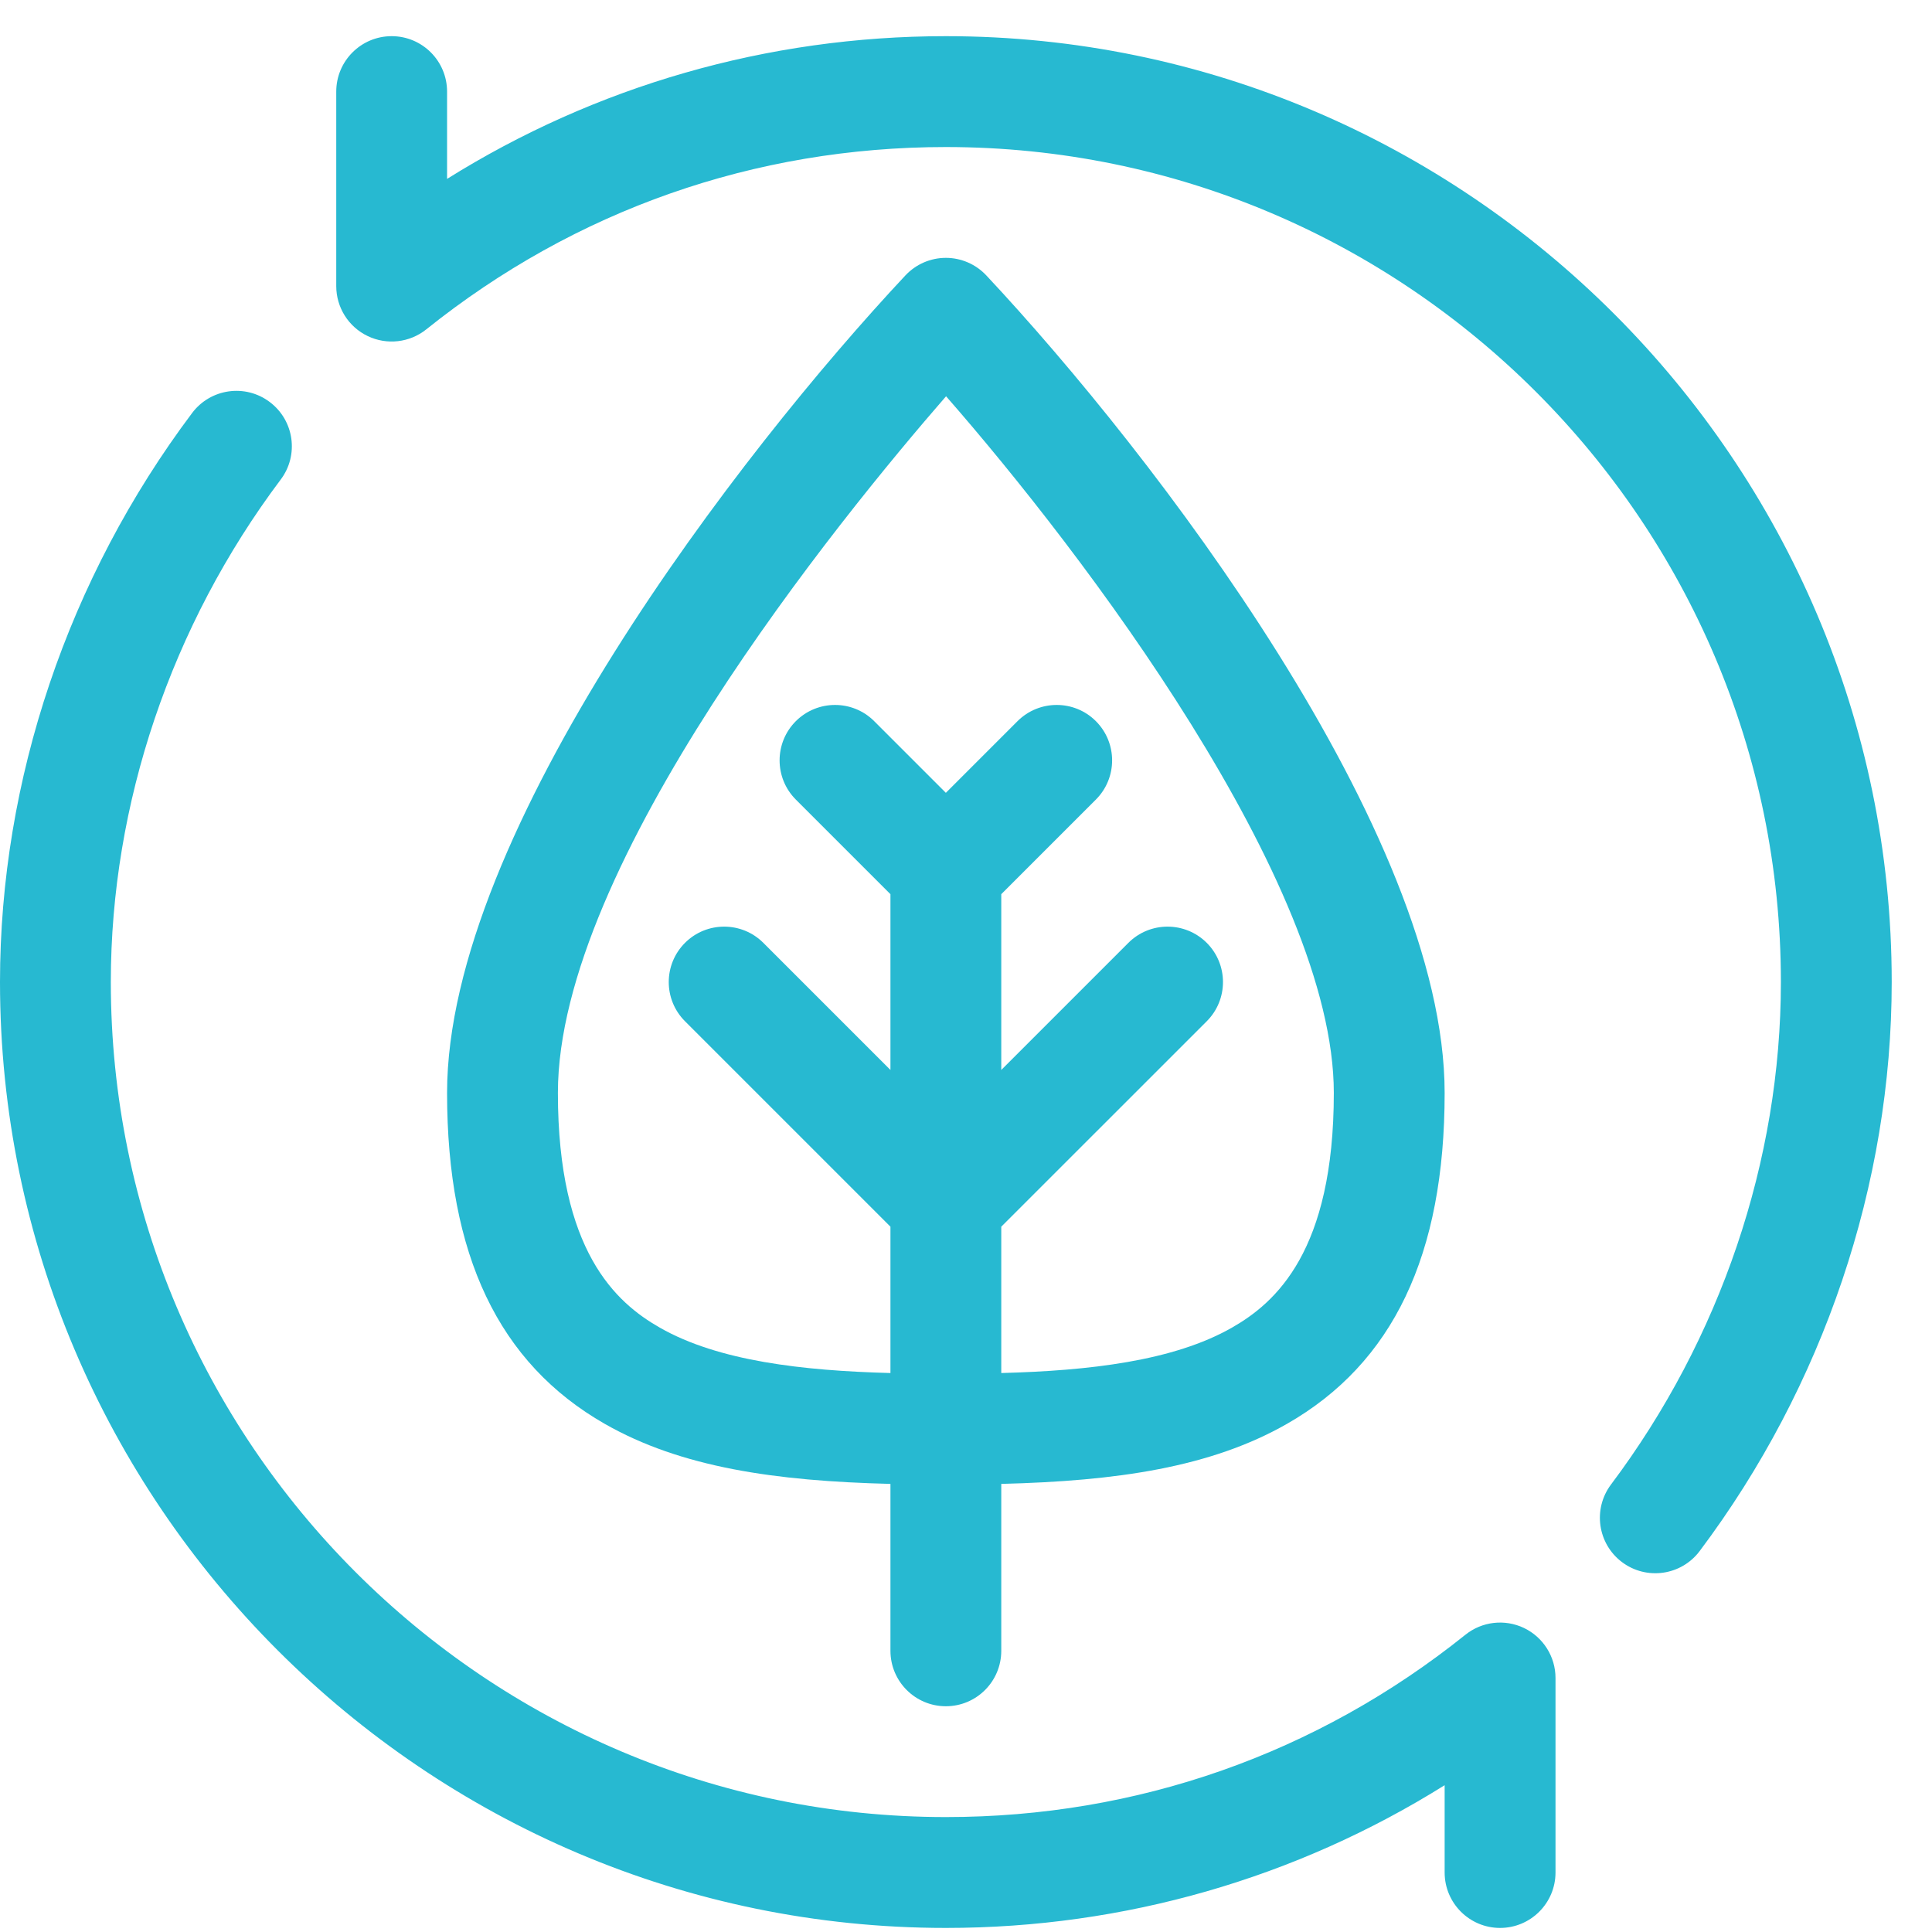
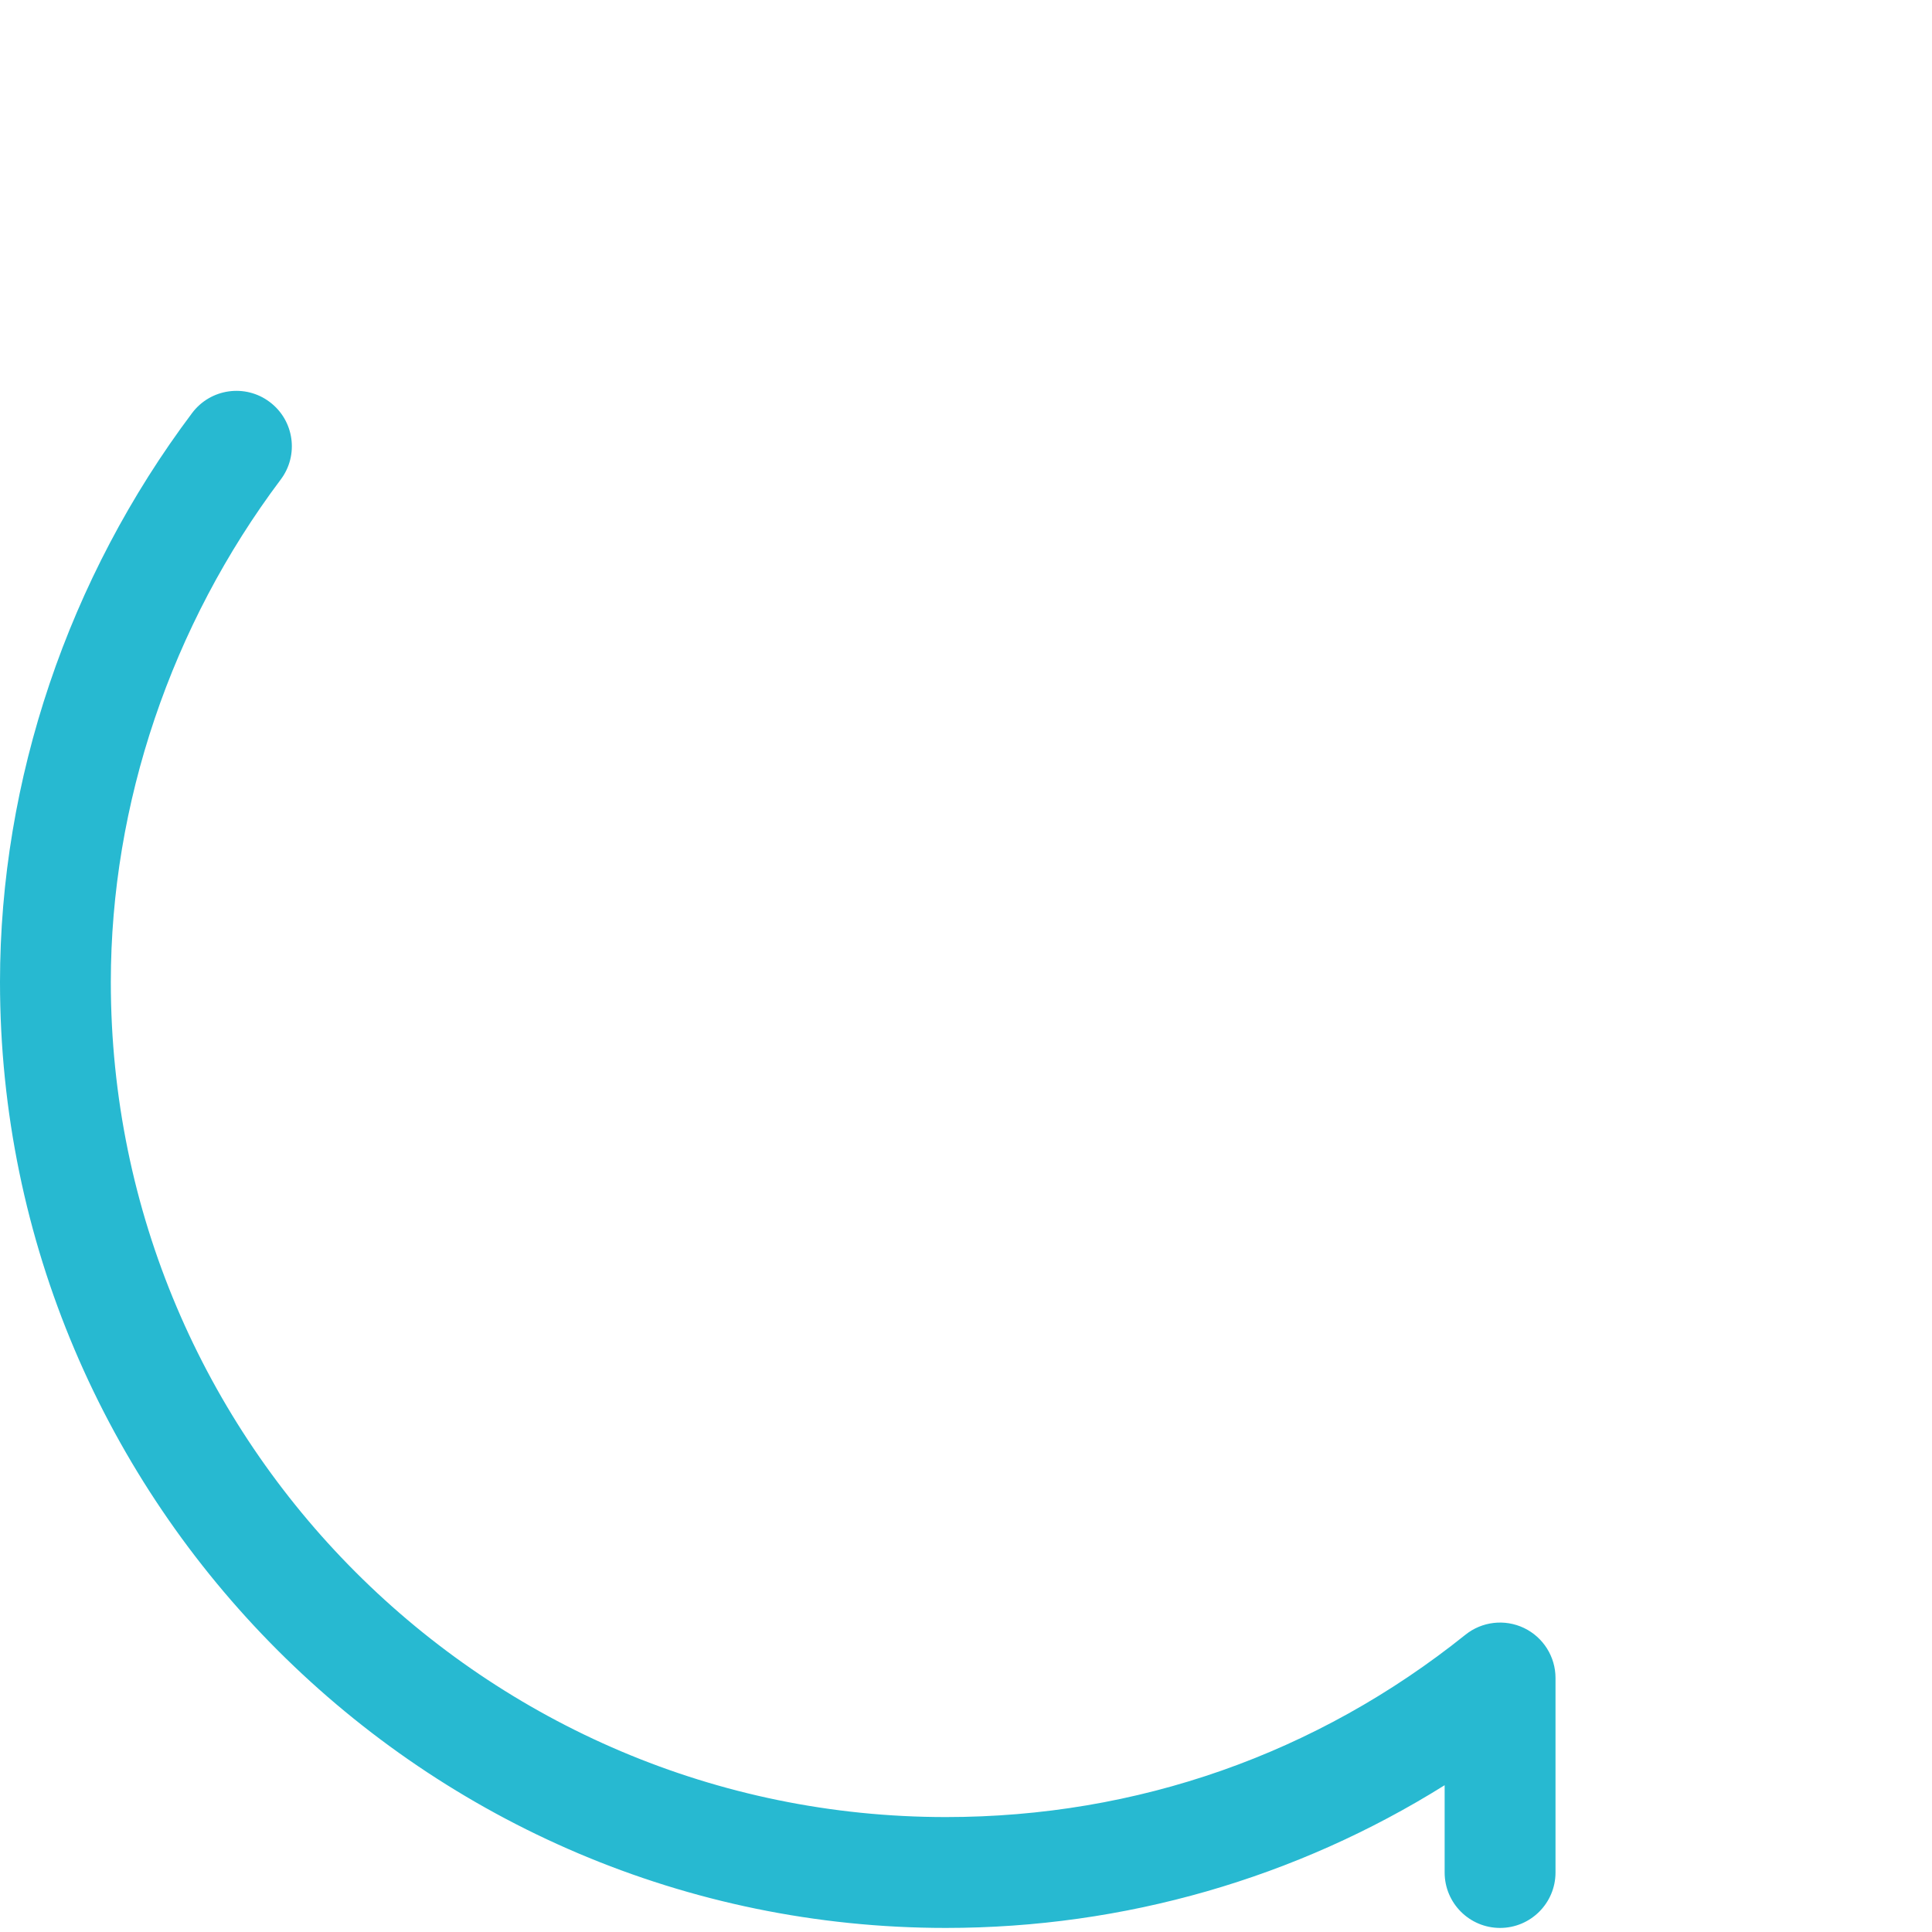
<svg xmlns="http://www.w3.org/2000/svg" width="47" height="47" viewBox="0 0 47 47" fill="none">
-   <path d="M23.01 0.88C18.662 0.88 14.481 2.097 10.876 4.352V2.229C10.876 1.484 10.273 0.88 9.528 0.88C8.783 0.88 8.18 1.484 8.18 2.229V6.96C8.18 7.479 8.477 7.951 8.944 8.175C9.412 8.4 9.967 8.336 10.371 8.012C13.991 5.111 18.361 3.577 23.01 3.577C34.211 3.577 43.324 12.69 43.324 23.89C43.324 28.225 41.856 32.566 39.191 36.114C38.744 36.71 38.864 37.555 39.459 38.002C40.054 38.449 40.9 38.329 41.347 37.734C44.361 33.722 46.02 28.806 46.02 23.89C46.02 11.221 35.679 0.88 23.01 0.88Z" fill="#27B9D1" />
  <path d="M23.01 46.901C27.358 46.901 31.539 45.684 35.144 43.429V45.552C35.144 46.297 35.748 46.901 36.492 46.901C37.237 46.901 37.841 46.297 37.841 45.552V40.821C37.841 40.302 37.543 39.83 37.076 39.605C36.608 39.381 36.054 39.444 35.649 39.769C32.03 42.67 27.659 44.204 23.01 44.204C11.809 44.204 2.696 35.091 2.696 23.89C2.696 19.556 4.164 15.214 6.829 11.666C7.277 11.071 7.157 10.226 6.561 9.779C5.966 9.331 5.121 9.452 4.674 10.047C1.66 14.059 0 18.975 0 23.89C0 36.56 10.341 46.901 23.01 46.901Z" fill="#27B9D1" />
-   <path d="M23.01 41.508C23.755 41.508 24.358 40.904 24.358 40.159V36.099C27.162 36.029 29.45 35.699 31.305 34.64C33.889 33.165 35.144 30.531 35.144 26.587C35.144 20.263 28.056 11.038 23.994 6.7C23.739 6.428 23.383 6.273 23.01 6.273C22.637 6.273 22.281 6.428 22.026 6.7C18.015 10.983 10.876 20.234 10.876 26.587C10.876 30.531 12.132 33.165 14.715 34.64C16.57 35.699 18.859 36.029 21.662 36.099V40.159C21.662 40.904 22.266 41.508 23.01 41.508ZM16.052 32.298C14.987 31.691 13.572 30.438 13.572 26.587C13.572 21.025 20.422 12.622 23.015 9.64C26.346 13.447 32.448 21.479 32.448 26.587C32.448 30.438 31.033 31.691 29.969 32.298C28.543 33.112 26.492 33.345 24.358 33.402V29.842L29.357 24.844C29.883 24.317 29.883 23.464 29.357 22.937C28.83 22.411 27.976 22.411 27.45 22.937L24.358 26.029V21.753L26.66 19.451C27.186 18.924 27.186 18.071 26.66 17.544C26.134 17.018 25.28 17.018 24.753 17.544L23.01 19.287L21.267 17.544C20.741 17.018 19.887 17.018 19.36 17.544C18.834 18.071 18.834 18.924 19.36 19.451L21.662 21.753V26.029L18.57 22.937C18.044 22.411 17.19 22.411 16.664 22.937C16.137 23.464 16.137 24.317 16.664 24.844L21.662 29.842V33.402C19.528 33.345 17.477 33.112 16.052 32.298Z" fill="#27B9D1" />
</svg>